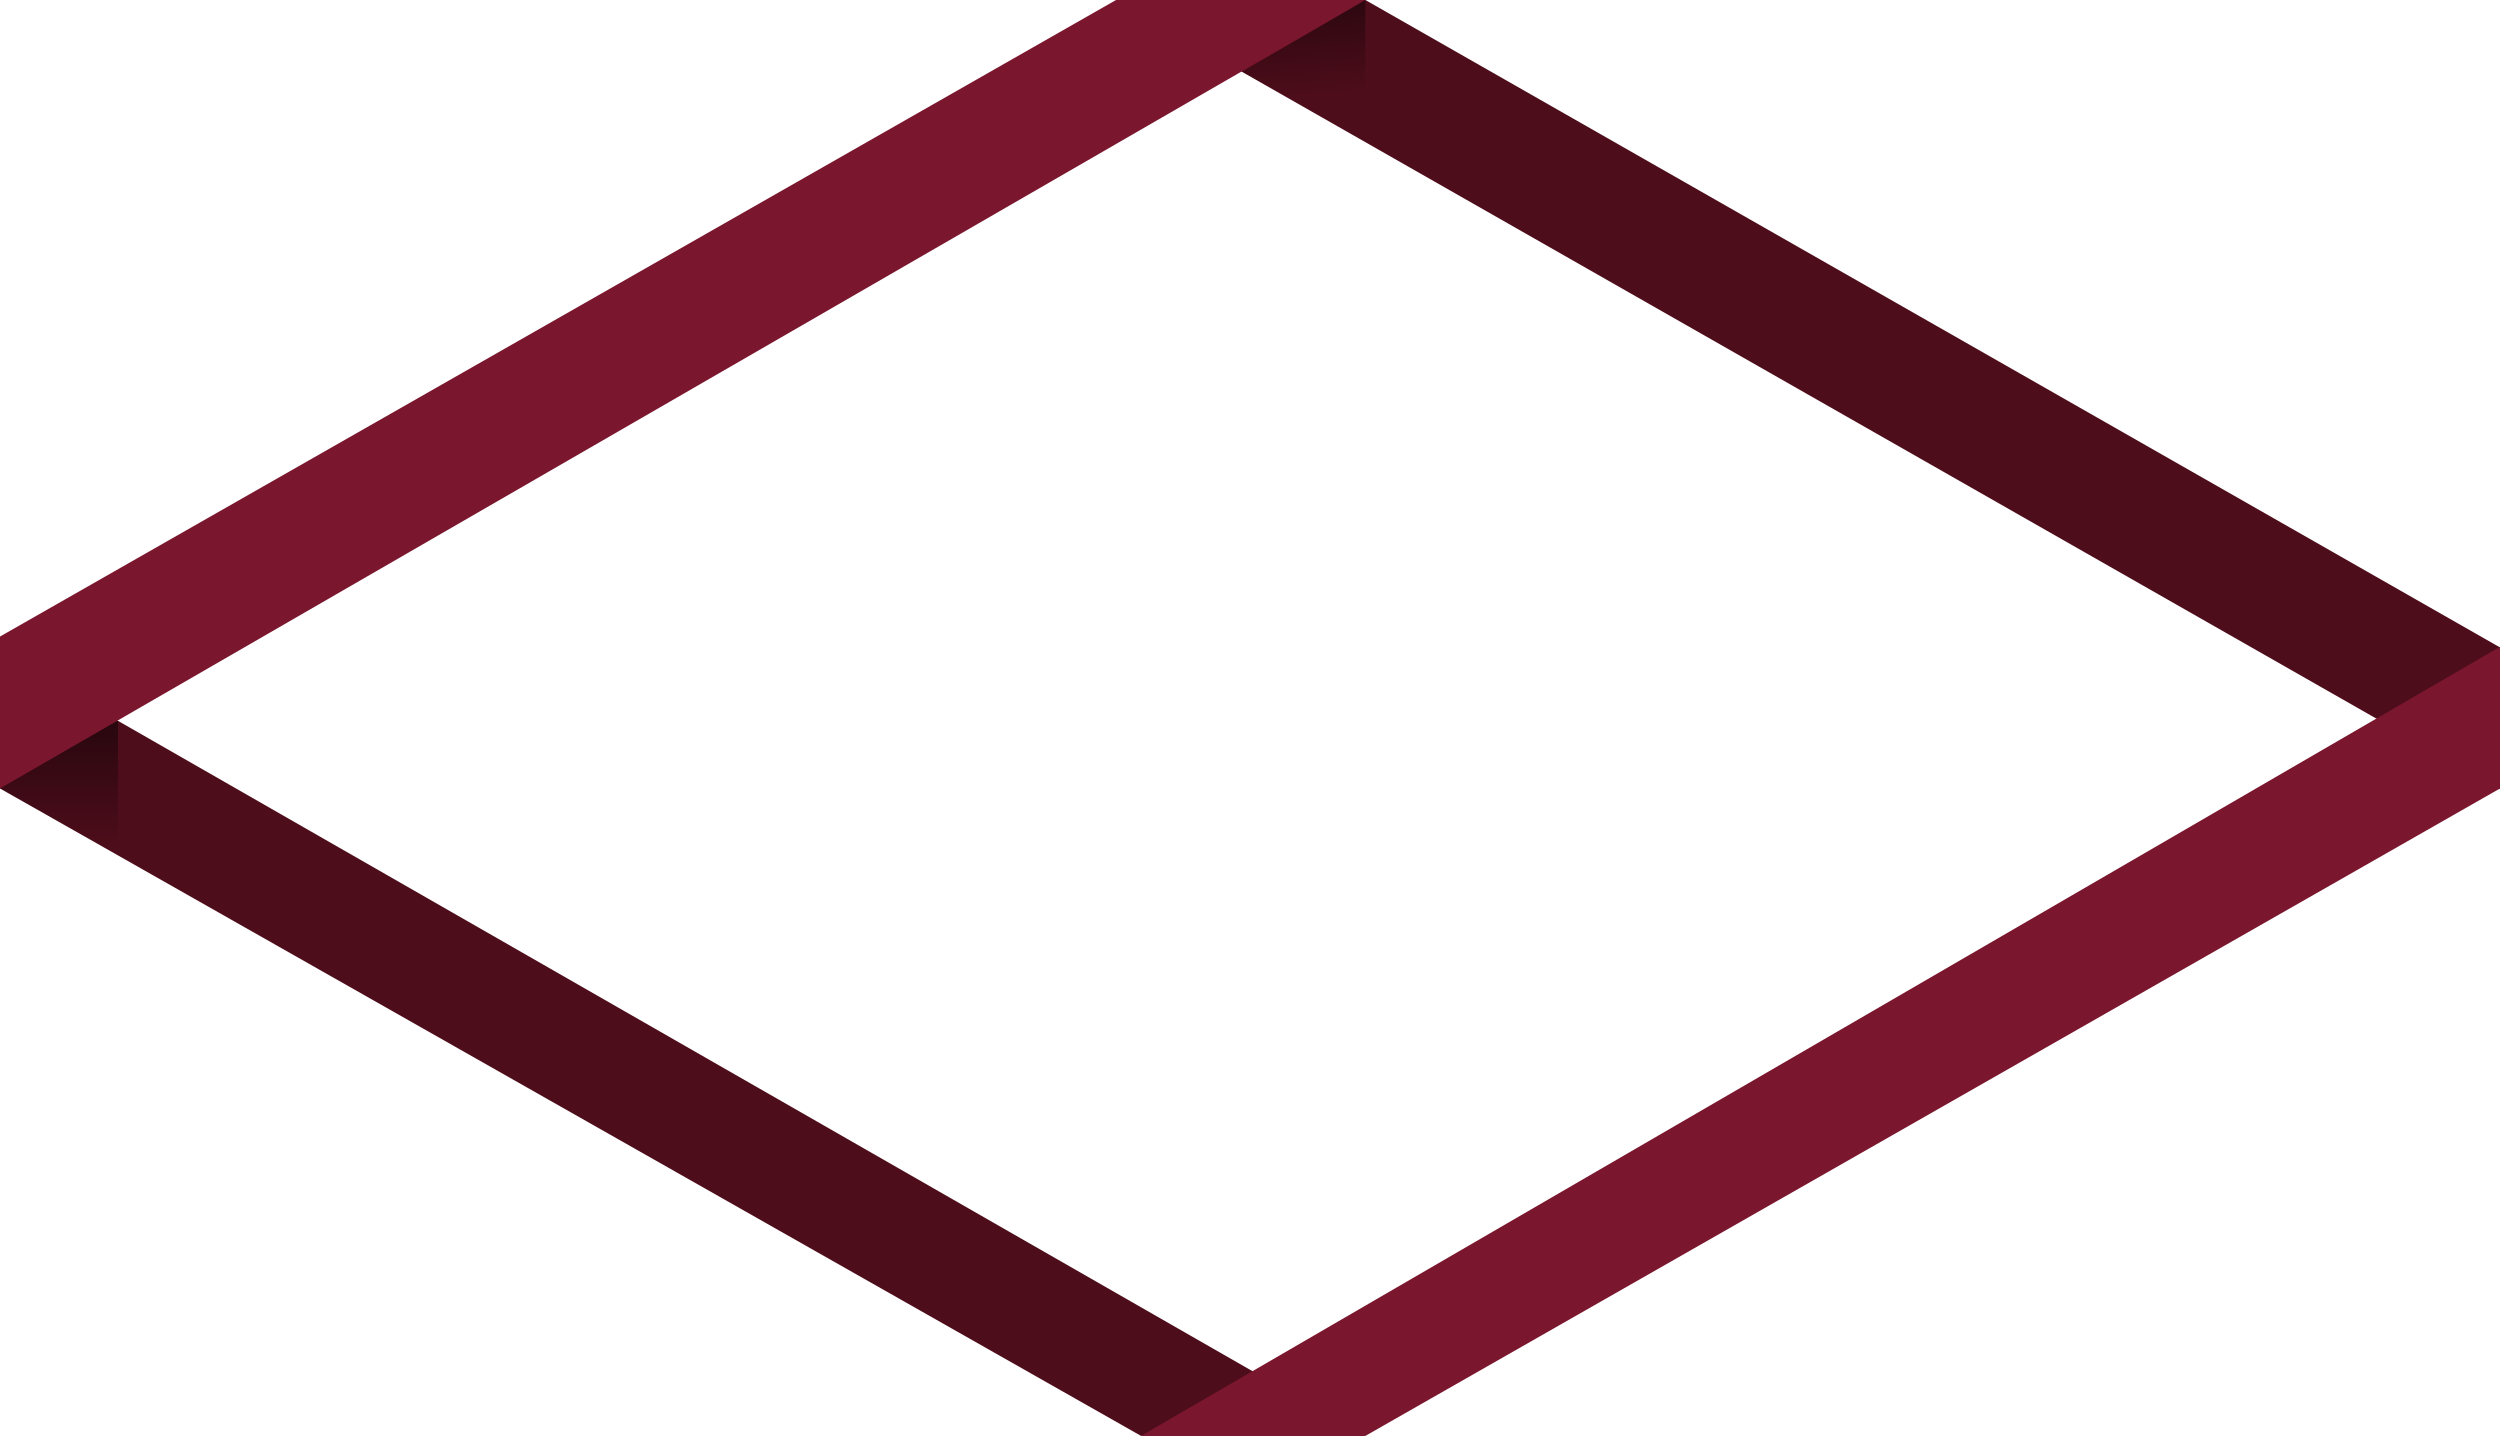
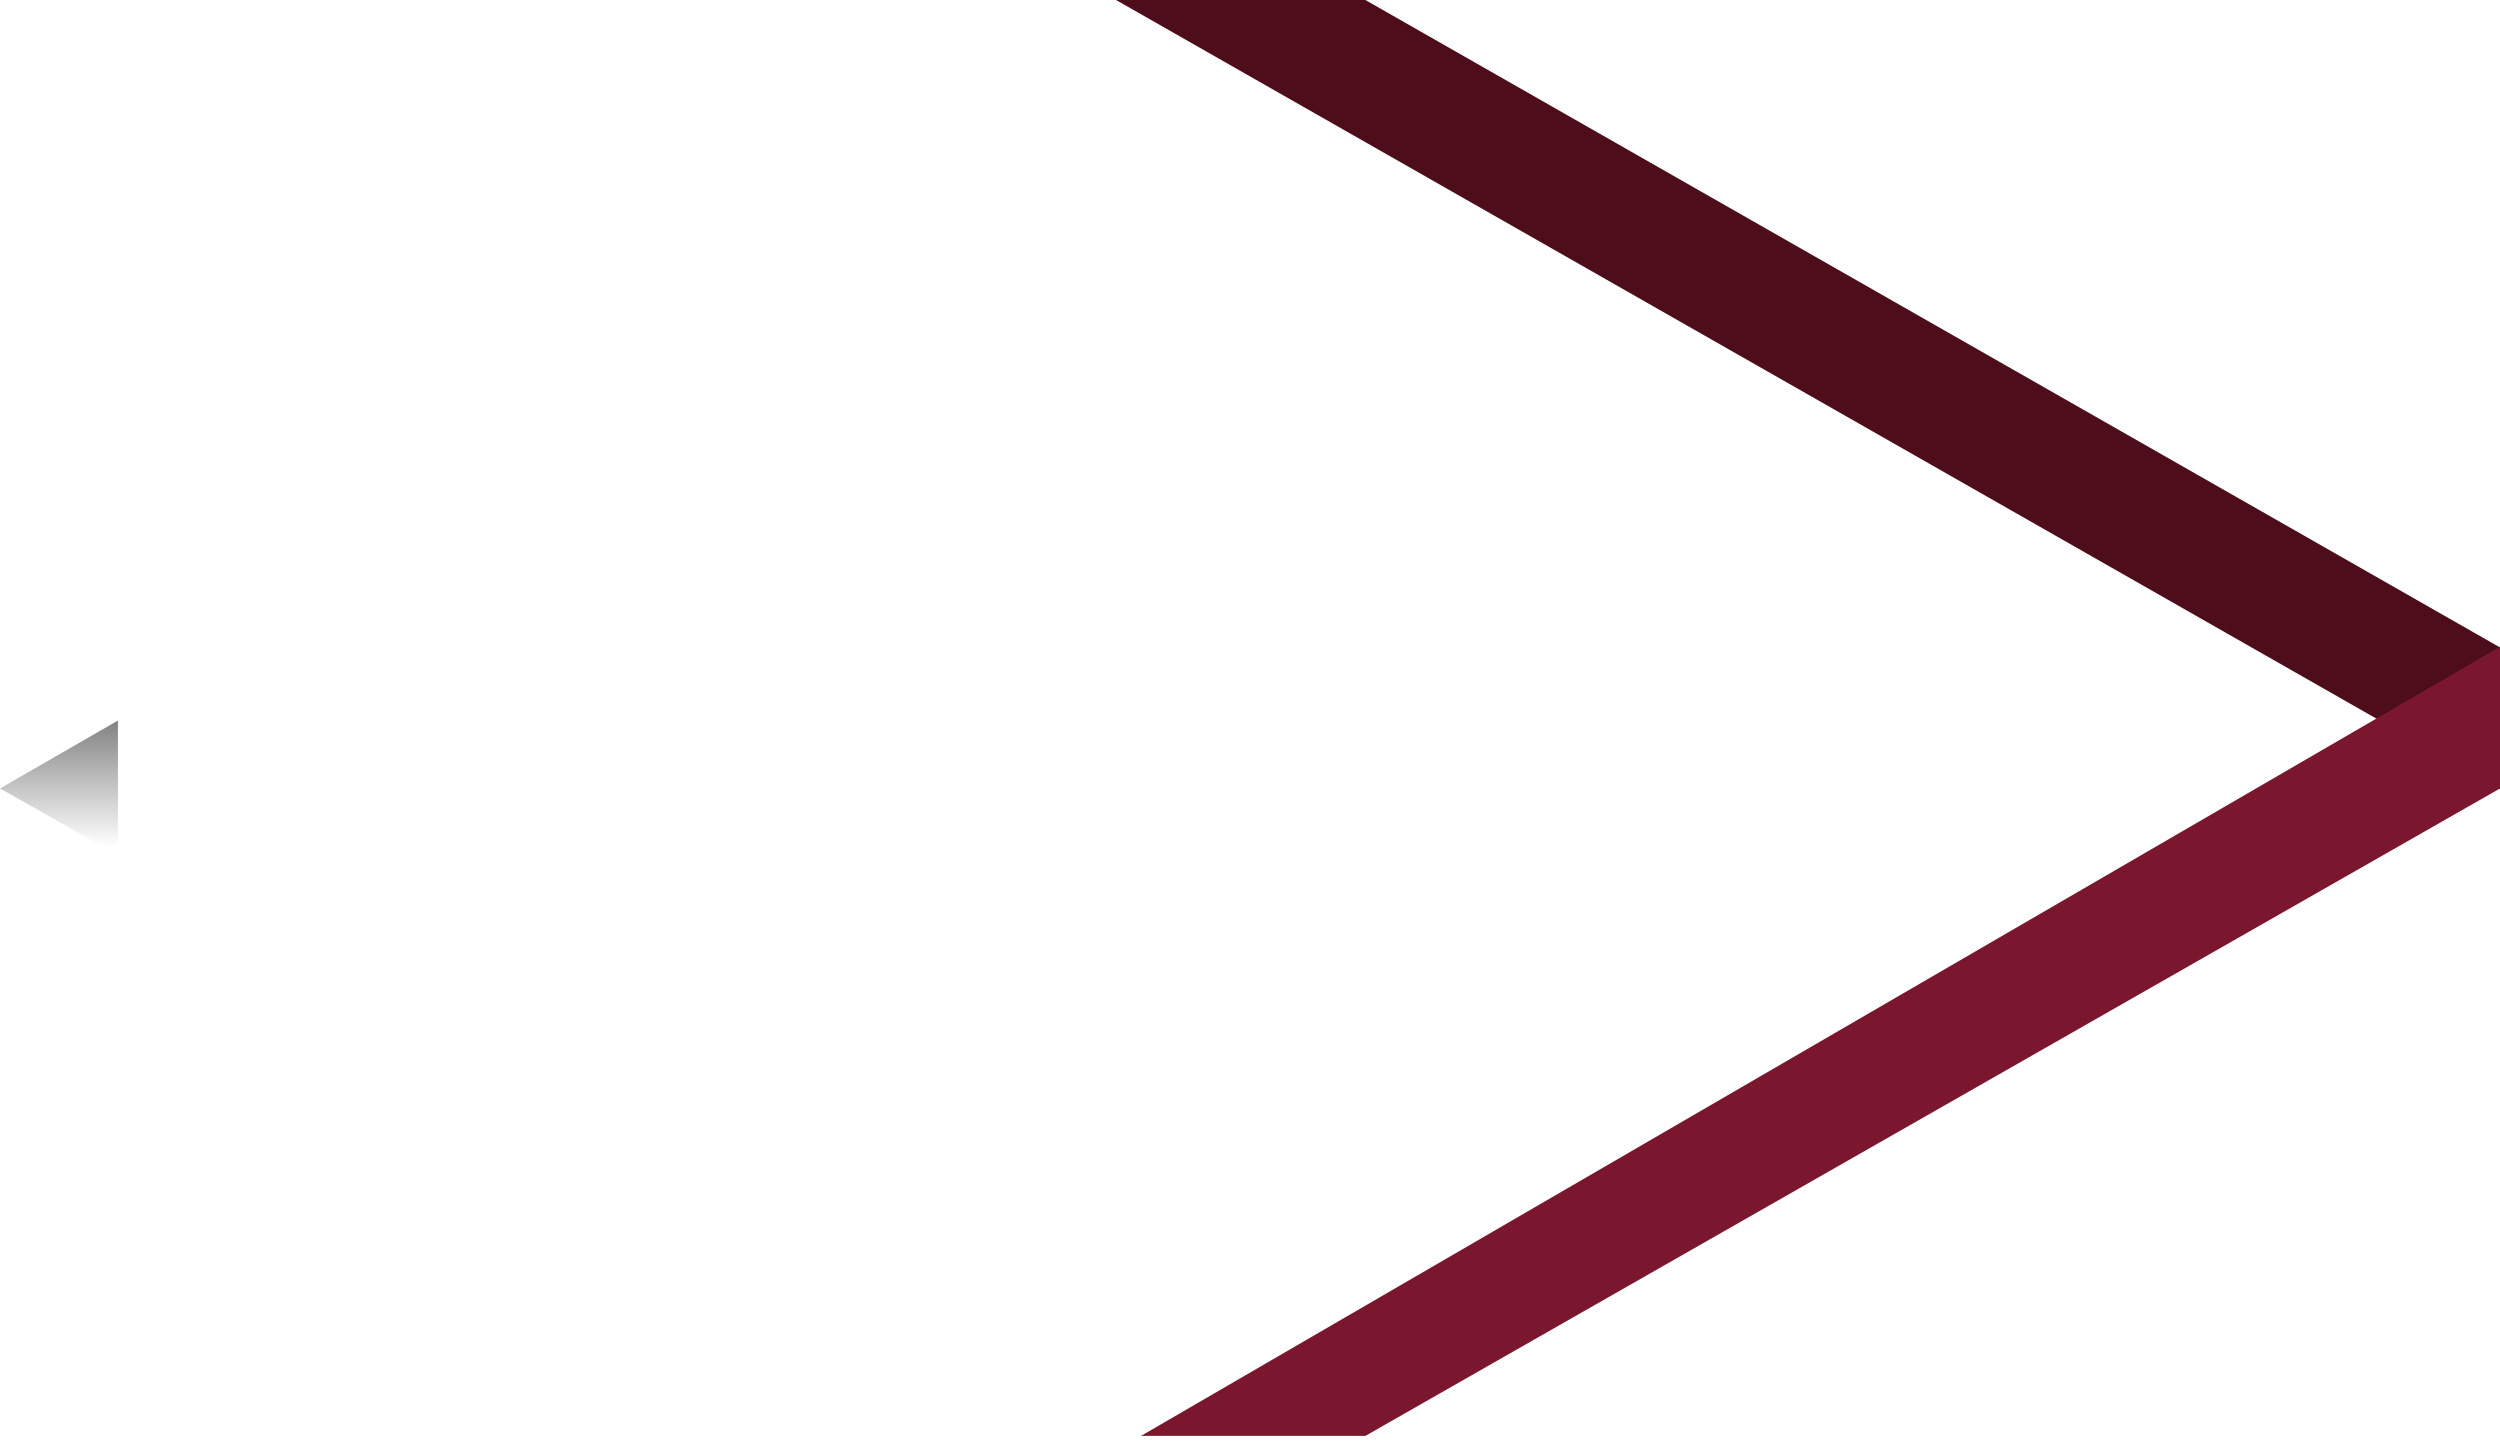
<svg xmlns="http://www.w3.org/2000/svg" version="1.1" id="Calque_1" x="0px" y="0px" viewBox="0 0 390 225" enable-background="new 0 0 390 225" xml:space="preserve">
-   <polygon fill="#4E0D1B" points="213,224 0,101.9 0,123 178,224 " />
  <polygon fill="#4E0D1B" points="174.1,0 390,123.1 390,101 213,0 " />
-   <polygon fill="#7A162D" points="213,0 0,123 0,99.3 174.1,0 " />
  <polygon fill="#7A162D" points="178,224 390,100.9 390,123 213,224 " />
  <linearGradient id="SVGID_1_" gradientUnits="userSpaceOnUse" x1="204.108" y1="15.085" x2="202.858" y2="-1.665">
    <stop offset="0" style="stop-color:#000000;stop-opacity:0" />
    <stop offset="1" style="stop-color:#000000" />
  </linearGradient>
-   <polygon opacity="0.5" fill="url(#SVGID_1_)" enable-background="new    " points="213,0 213,22.2 193.8,11.2 " />
  <linearGradient id="SVGID_2_" gradientUnits="userSpaceOnUse" x1="9.198" y1="132" x2="9.198" y2="111.989">
    <stop offset="0" style="stop-color:#000000;stop-opacity:0" />
    <stop offset="1" style="stop-color:#000000" />
  </linearGradient>
  <polygon opacity="0.5" fill="url(#SVGID_2_)" enable-background="new    " points="18.4,112.4 18.4,133.4 0,123 " />
</svg>